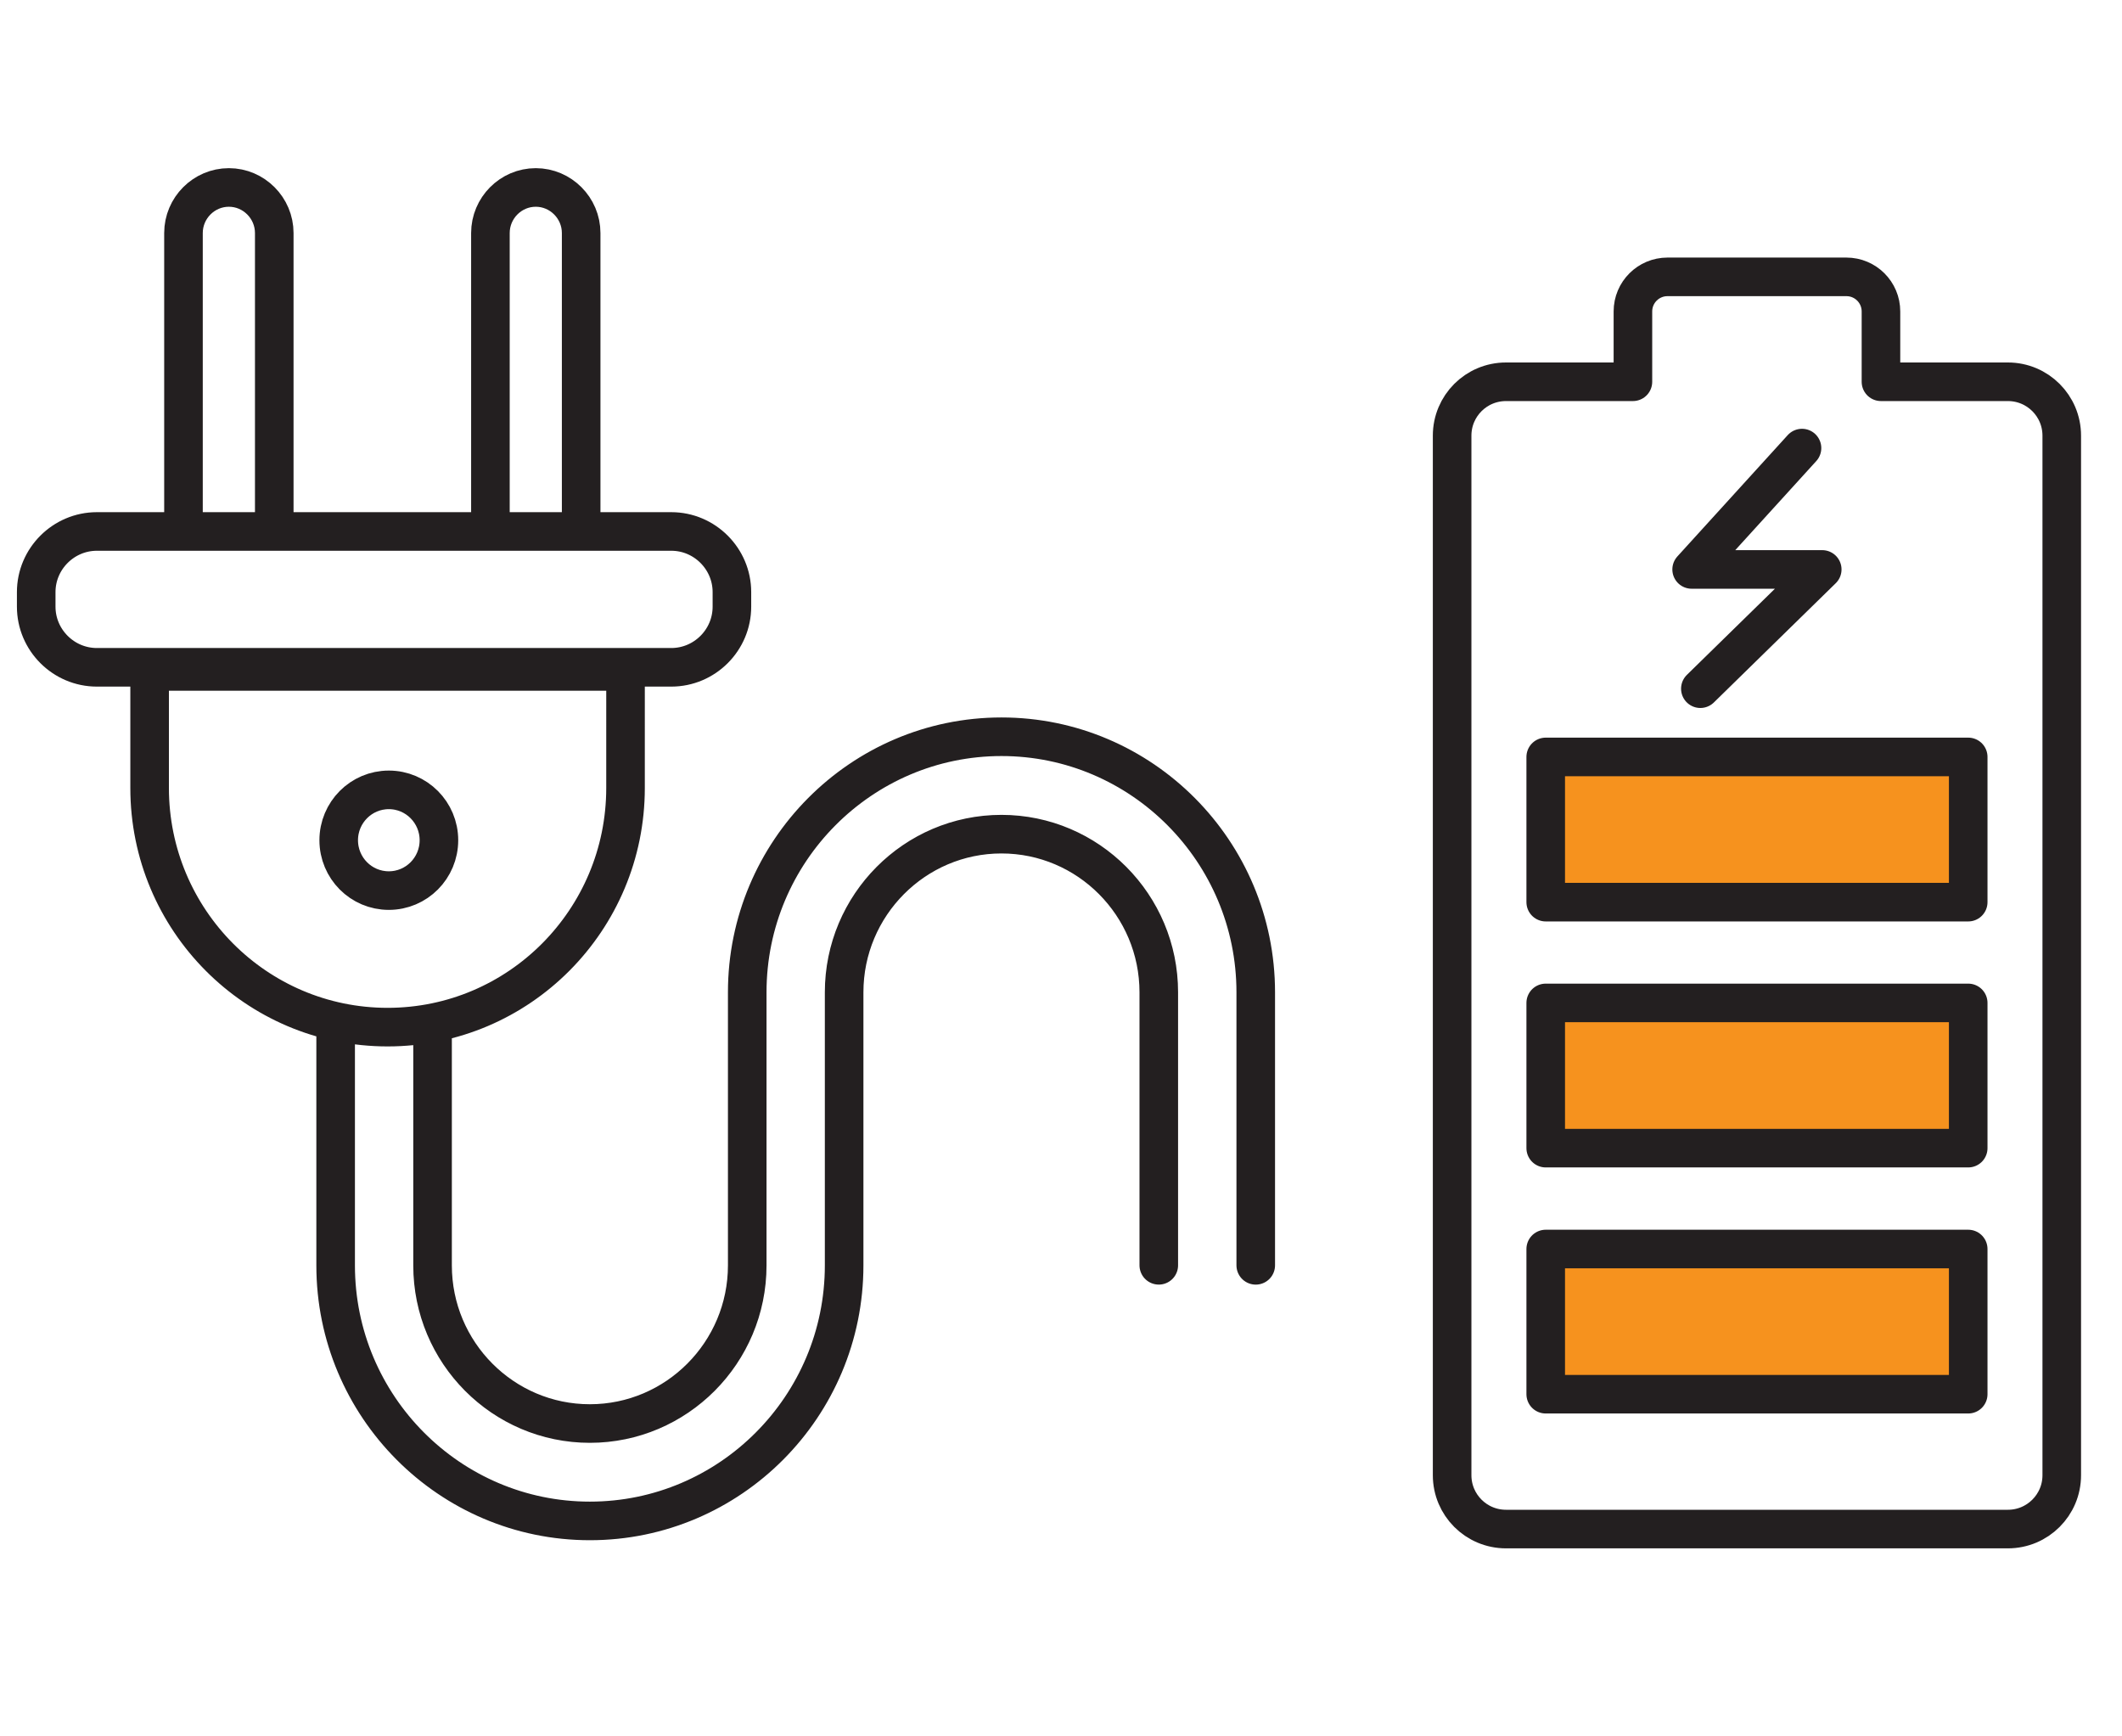
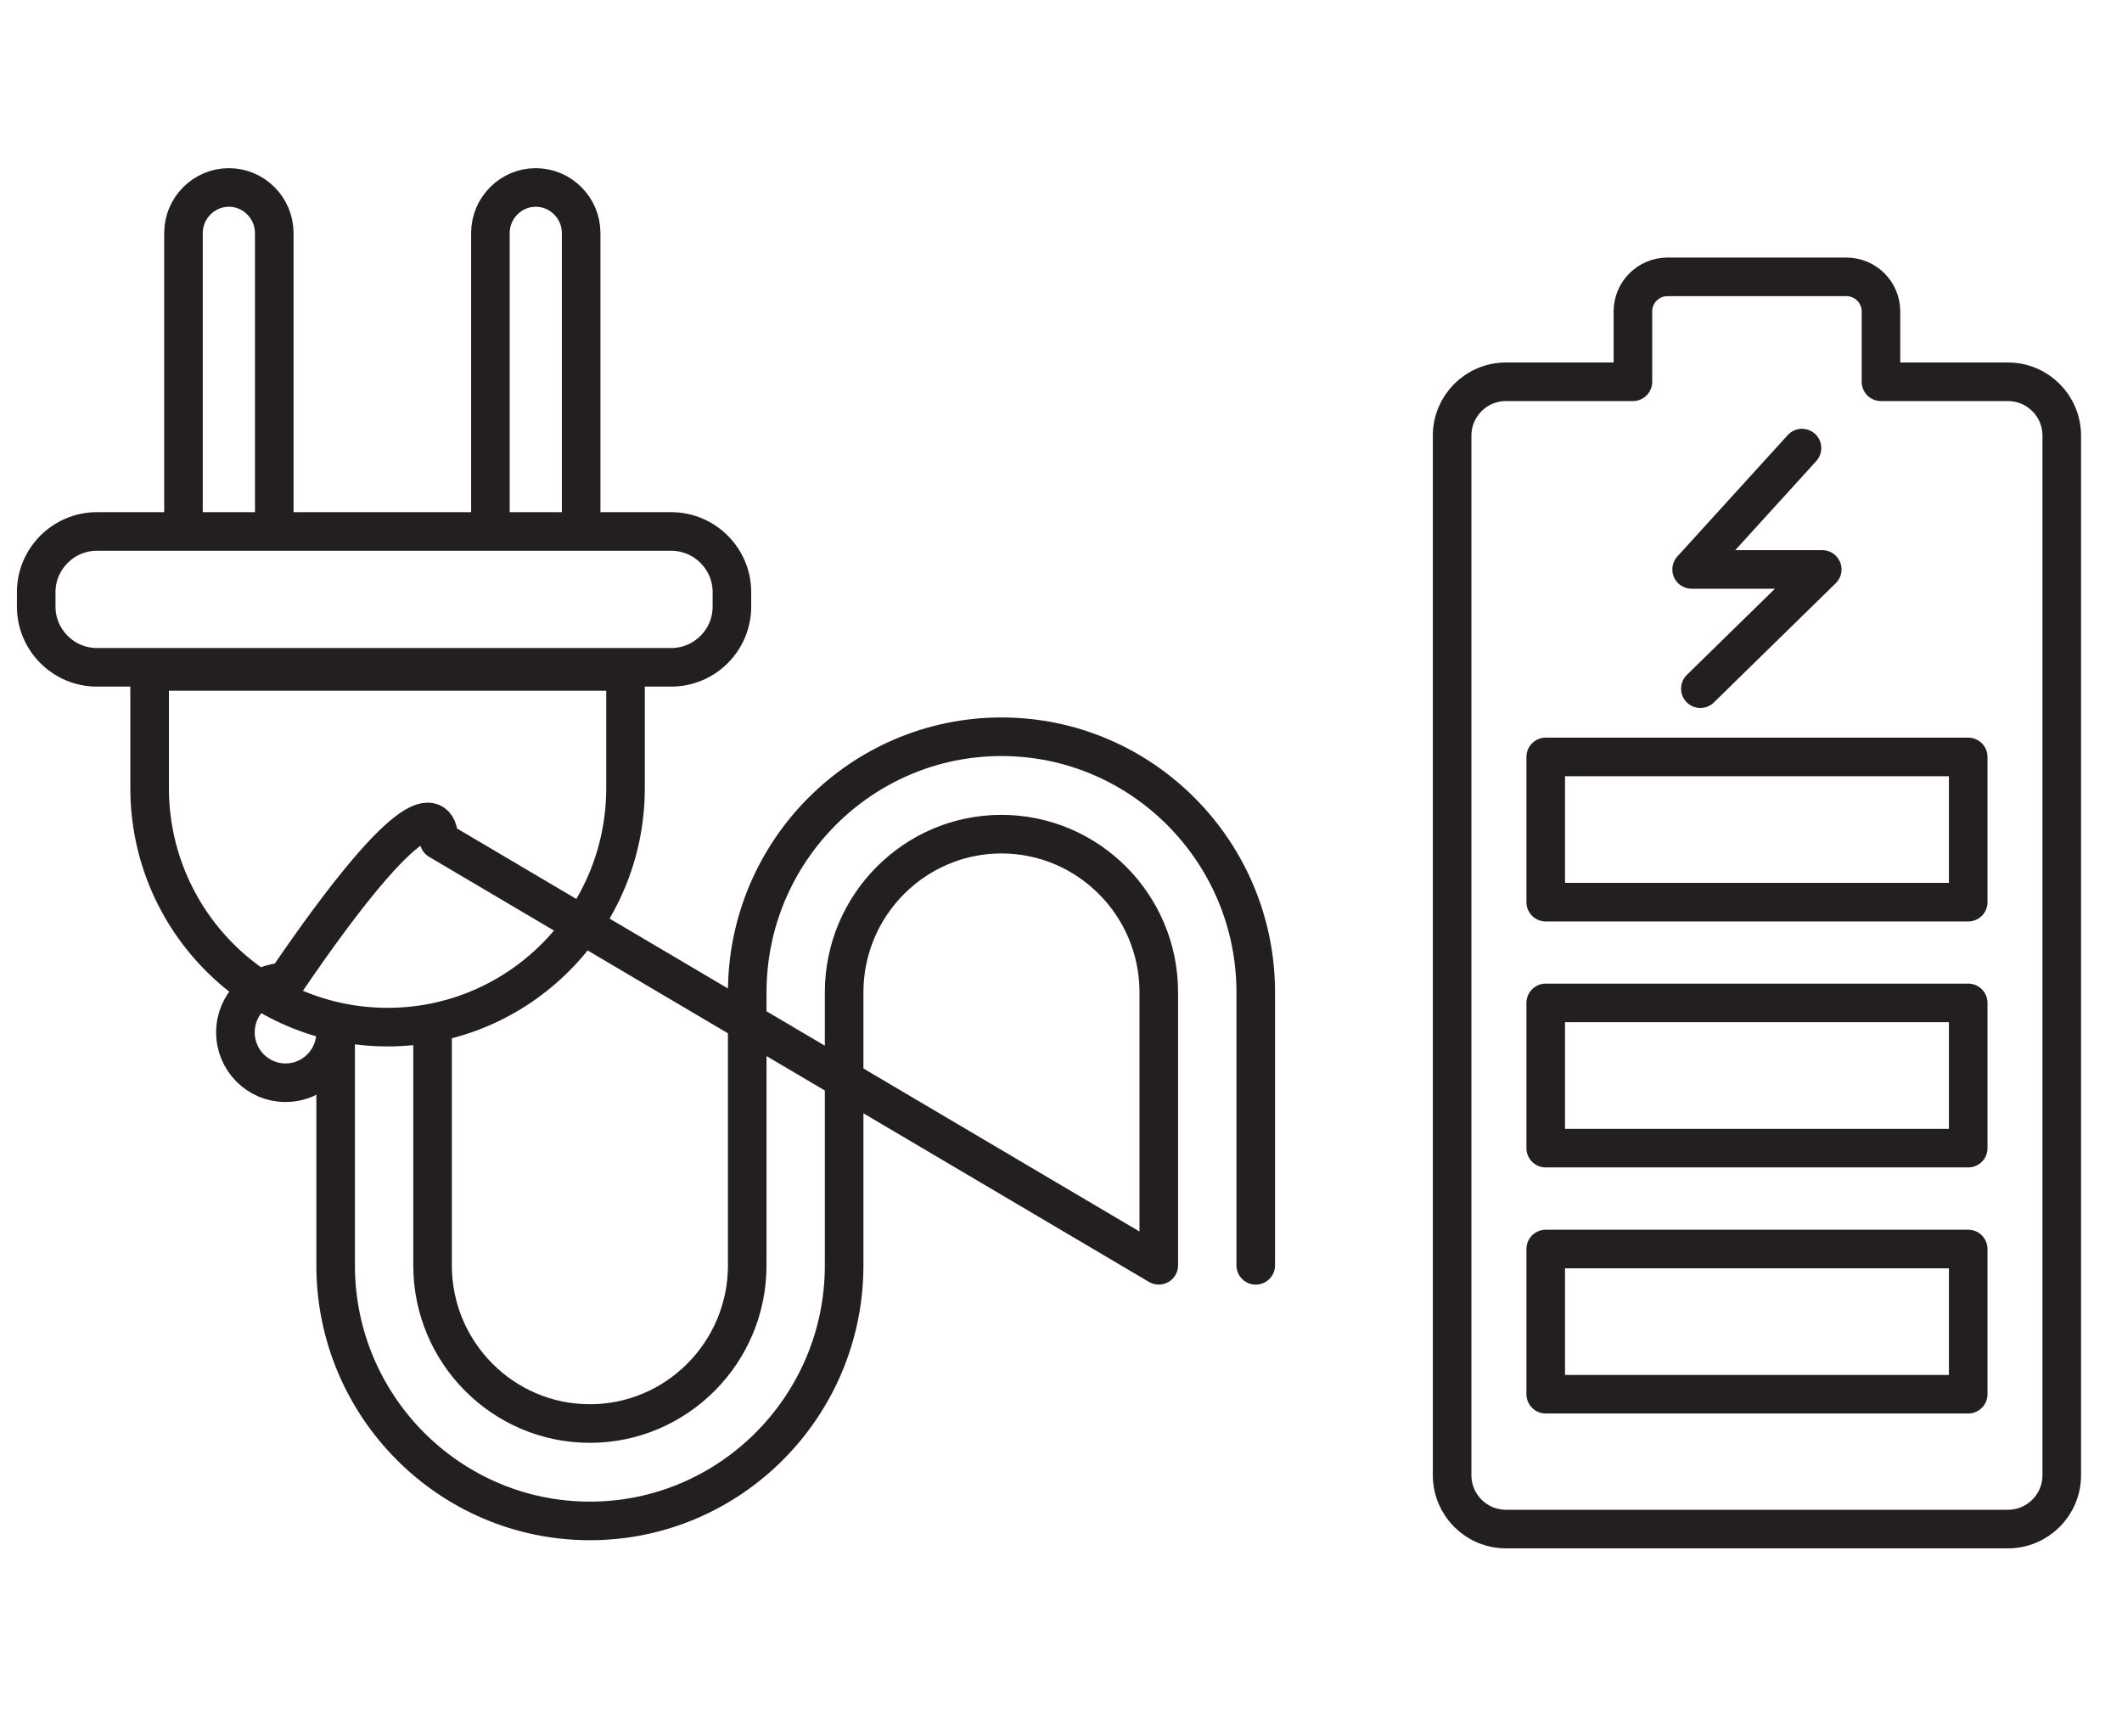
<svg xmlns="http://www.w3.org/2000/svg" version="1.1" id="Layer_1" x="0px" y="0px" width="110px" height="90px" viewBox="0 -5 110 90" enable-background="new 0 -5 110 90" xml:space="preserve">
-   <rect x="80.79" y="34.977" fill="#F6921E" width="20.943" height="6.205" />
-   <rect x="80.79" y="47.586" fill="#F6921E" width="20.943" height="6.207" />
-   <rect x="80.79" y="60.188" fill="#F6921E" width="20.943" height="6.205" />
-   <path fill="none" stroke="#231F20" stroke-width="2" stroke-linecap="round" stroke-linejoin="round" stroke-miterlimit="10" d="  M97.505,14.788v-3.646c0-0.99-0.802-1.792-1.793-1.792H86.44c-0.989,0-1.793,0.801-1.793,1.792v3.646h-6.578  c-1.547,0-2.794,1.25-2.794,2.793v53.882c0,1.54,1.247,2.791,2.794,2.791h26.016c1.545,0,2.792-1.251,2.792-2.791V17.581  c0-1.543-1.247-2.793-2.792-2.793H97.505z M93.412,18.225l-5.721,6.29h6.77l-6.318,6.181 M102.025,41.76H80.127v-7.527h21.901v7.527  H102.025z M102.025,54.51H80.127v-7.527h21.901v7.527H102.025z M102.025,67.264H80.127v-7.525h21.901v7.525H102.025z M22.423,48.509  v12.079c0,4.521,3.656,8.196,8.154,8.196c4.498,0,8.158-3.678,8.158-8.196V46.432c0-7.302,5.913-13.245,13.18-13.245  s13.18,5.942,13.18,13.245v14.152 M60.069,60.583V46.432c0-4.521-3.657-8.196-8.156-8.196c-4.496,0-8.155,3.678-8.155,8.196v14.156  c0,7.304-5.913,13.244-13.18,13.244c-7.267,0-13.179-5.94-13.179-13.244V48.509 M22.753,38.55c0,1.443-1.161,2.611-2.598,2.611  c-1.435,0-2.597-1.168-2.597-2.611c0-1.439,1.162-2.61,2.597-2.61C21.591,35.939,22.753,37.111,22.753,38.55z M25.422,22.331V7.079  c0-1.299,1.057-2.363,2.351-2.363c1.292,0,2.353,1.064,2.353,2.363v15.252 M9.511,22.331V7.079c0-1.299,1.059-2.363,2.354-2.363  c1.292,0,2.352,1.064,2.352,2.363v15.252 M34.797,29.588H5.022c-1.73,0-3.145-1.414-3.145-3.143v-0.755  c0-1.728,1.415-3.143,3.145-3.143h29.775c1.731,0,3.144,1.416,3.144,3.143v0.755C37.941,28.174,36.528,29.588,34.797,29.588z   M32.426,35.842c0,6.843-5.523,12.396-12.334,12.396S7.756,42.686,7.756,35.842V29.8h24.67V35.842z" />
+   <path fill="none" stroke="#231F20" stroke-width="2" stroke-linecap="round" stroke-linejoin="round" stroke-miterlimit="10" d="  M97.505,14.788v-3.646c0-0.99-0.802-1.792-1.793-1.792H86.44c-0.989,0-1.793,0.801-1.793,1.792v3.646h-6.578  c-1.547,0-2.794,1.25-2.794,2.793v53.882c0,1.54,1.247,2.791,2.794,2.791h26.016c1.545,0,2.792-1.251,2.792-2.791V17.581  c0-1.543-1.247-2.793-2.792-2.793H97.505z M93.412,18.225l-5.721,6.29h6.77l-6.318,6.181 M102.025,41.76H80.127v-7.527h21.901v7.527  H102.025z M102.025,54.51H80.127v-7.527h21.901v7.527H102.025z M102.025,67.264H80.127v-7.525h21.901v7.525H102.025z M22.423,48.509  v12.079c0,4.521,3.656,8.196,8.154,8.196c4.498,0,8.158-3.678,8.158-8.196V46.432c0-7.302,5.913-13.245,13.18-13.245  s13.18,5.942,13.18,13.245v14.152 M60.069,60.583V46.432c0-4.521-3.657-8.196-8.156-8.196c-4.496,0-8.155,3.678-8.155,8.196v14.156  c0,7.304-5.913,13.244-13.18,13.244c-7.267,0-13.179-5.94-13.179-13.244V48.509 c0,1.443-1.161,2.611-2.598,2.611  c-1.435,0-2.597-1.168-2.597-2.611c0-1.439,1.162-2.61,2.597-2.61C21.591,35.939,22.753,37.111,22.753,38.55z M25.422,22.331V7.079  c0-1.299,1.057-2.363,2.351-2.363c1.292,0,2.353,1.064,2.353,2.363v15.252 M9.511,22.331V7.079c0-1.299,1.059-2.363,2.354-2.363  c1.292,0,2.352,1.064,2.352,2.363v15.252 M34.797,29.588H5.022c-1.73,0-3.145-1.414-3.145-3.143v-0.755  c0-1.728,1.415-3.143,3.145-3.143h29.775c1.731,0,3.144,1.416,3.144,3.143v0.755C37.941,28.174,36.528,29.588,34.797,29.588z   M32.426,35.842c0,6.843-5.523,12.396-12.334,12.396S7.756,42.686,7.756,35.842V29.8h24.67V35.842z" />
</svg>